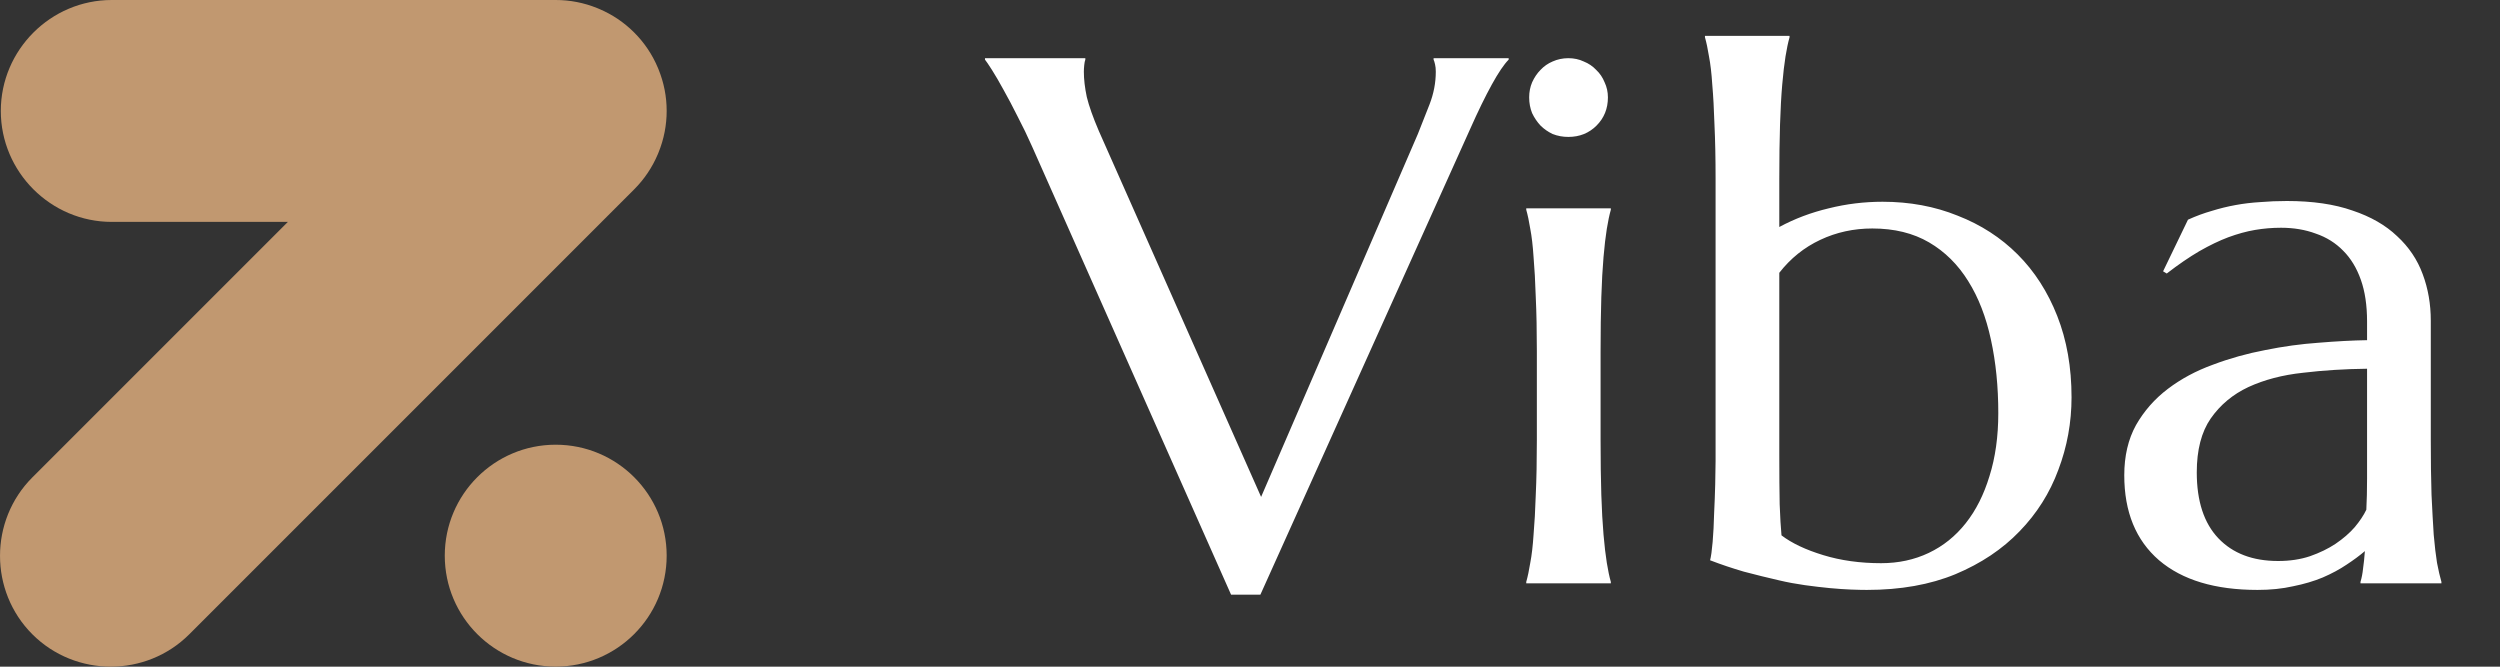
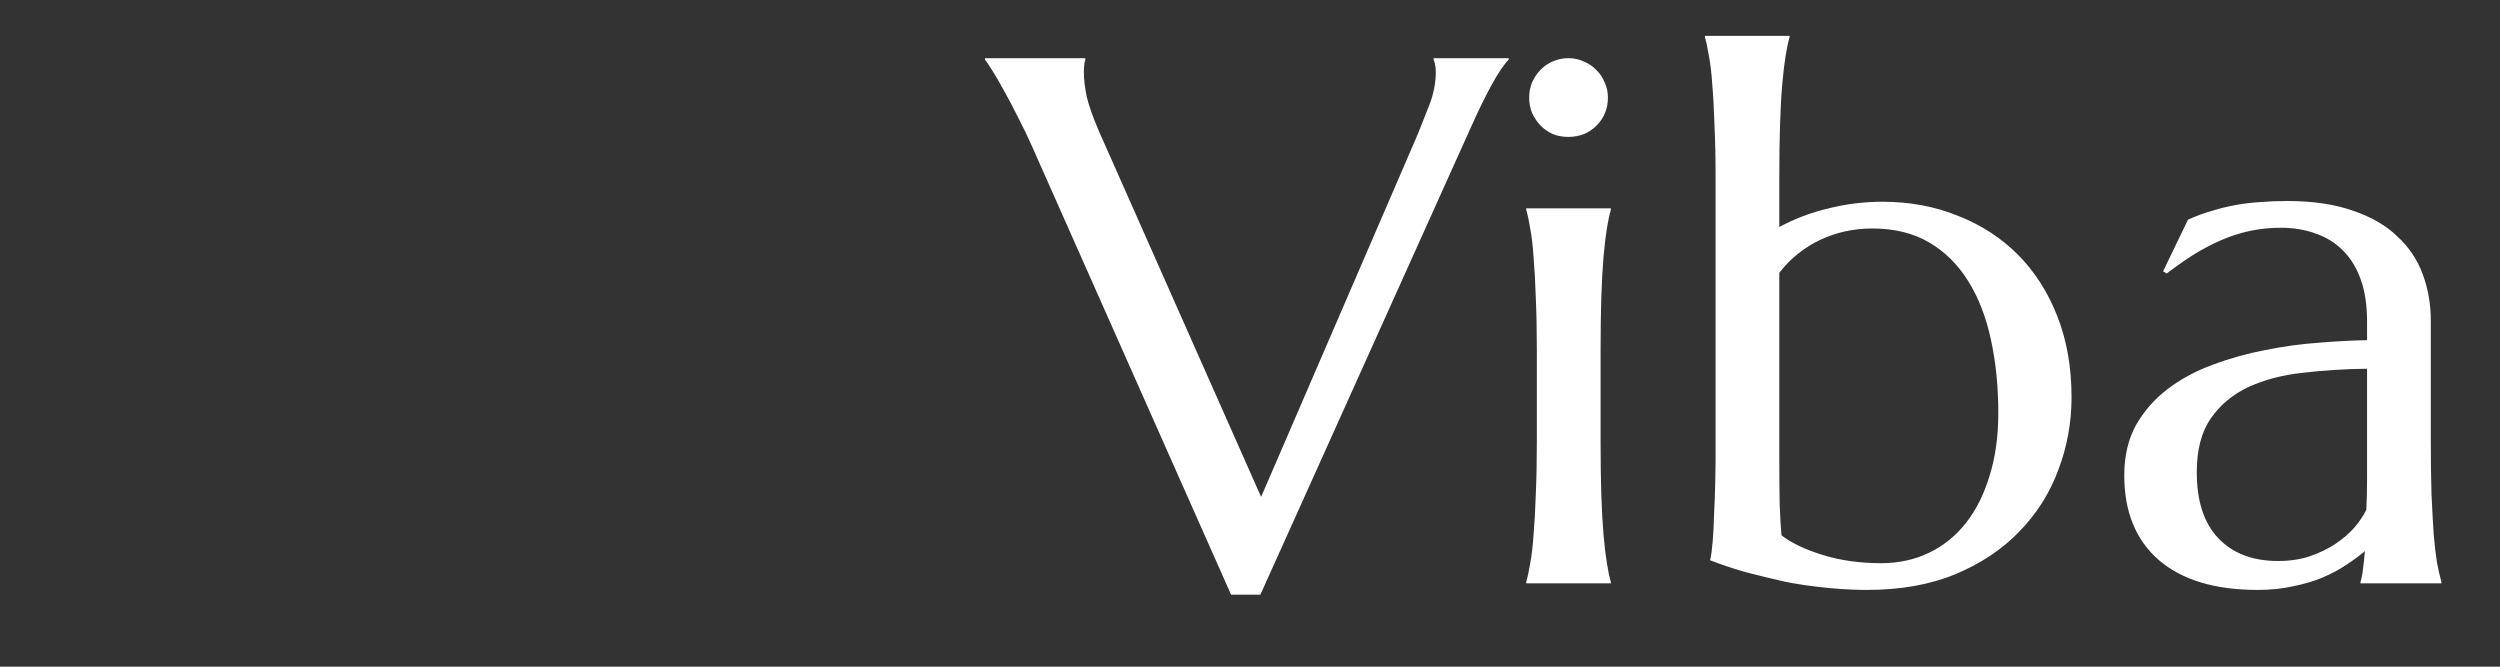
<svg xmlns="http://www.w3.org/2000/svg" width="120" height="32" viewBox="0 0 120 32" fill="none">
  <rect x="0" y="0" width="120" height="32" fill="#333333" stroke="none" />
  <g clip-path="url(#clip0_559_34)">
    <path d="M52.096 2.793V2.863C52.072 2.922 52.055 3.01 52.043 3.127C52.031 3.244 52.025 3.35 52.025 3.443C52.025 3.807 52.072 4.211 52.166 4.656C52.272 5.09 52.465 5.635 52.746 6.291L60.533 23.852L68.057 6.432C68.232 5.998 68.42 5.523 68.619 5.008C68.818 4.492 68.918 3.971 68.918 3.443C68.918 3.303 68.906 3.186 68.883 3.092C68.859 2.986 68.836 2.91 68.812 2.863V2.793H72.416V2.863C72.193 3.086 71.924 3.484 71.607 4.059C71.291 4.633 70.945 5.342 70.57 6.186L60.498 28.545H59.092L49.547 7.047C49.324 6.543 49.09 6.057 48.844 5.588C48.609 5.119 48.387 4.697 48.176 4.322C47.965 3.936 47.777 3.613 47.613 3.355C47.449 3.098 47.338 2.934 47.279 2.863V2.793H52.096ZM73.769 16.873C73.769 15.877 73.752 15.01 73.717 14.271C73.693 13.521 73.658 12.877 73.611 12.338C73.576 11.799 73.523 11.348 73.453 10.984C73.394 10.621 73.33 10.316 73.26 10.07V10H77.32V10.07C77.25 10.316 77.186 10.621 77.127 10.984C77.068 11.348 77.016 11.799 76.969 12.338C76.922 12.877 76.887 13.521 76.863 14.271C76.84 15.01 76.828 15.877 76.828 16.873V21.127C76.828 22.123 76.84 22.996 76.863 23.746C76.887 24.484 76.922 25.123 76.969 25.662C77.016 26.201 77.068 26.652 77.127 27.016C77.186 27.379 77.25 27.684 77.32 27.93V28H73.26V27.93C73.33 27.684 73.394 27.379 73.453 27.016C73.523 26.652 73.576 26.201 73.611 25.662C73.658 25.123 73.693 24.484 73.717 23.746C73.752 22.996 73.769 22.123 73.769 21.127V16.873ZM73.4 4.674C73.4 4.416 73.447 4.176 73.541 3.953C73.647 3.719 73.781 3.52 73.945 3.355C74.109 3.18 74.303 3.045 74.525 2.951C74.76 2.846 75.012 2.793 75.281 2.793C75.551 2.793 75.797 2.846 76.019 2.951C76.254 3.045 76.453 3.18 76.617 3.355C76.793 3.52 76.928 3.719 77.022 3.953C77.127 4.176 77.18 4.416 77.18 4.674C77.18 5.213 76.998 5.664 76.635 6.027C76.272 6.391 75.82 6.572 75.281 6.572C75.012 6.572 74.76 6.525 74.525 6.432C74.303 6.326 74.109 6.191 73.945 6.027C73.781 5.852 73.647 5.652 73.541 5.43C73.447 5.195 73.4 4.943 73.4 4.674ZM85.406 10.896C86.144 10.498 86.936 10.199 87.779 10C88.623 9.789 89.484 9.684 90.363 9.684C91.664 9.684 92.865 9.906 93.967 10.352C95.08 10.785 96.041 11.406 96.85 12.215C97.658 13.023 98.291 14.008 98.748 15.168C99.205 16.328 99.434 17.629 99.434 19.07C99.434 20.277 99.223 21.438 98.801 22.551C98.391 23.664 97.769 24.648 96.938 25.504C96.117 26.359 95.092 27.045 93.861 27.561C92.643 28.064 91.225 28.316 89.607 28.316C89.42 28.316 89.168 28.311 88.852 28.299C88.547 28.287 88.207 28.264 87.832 28.229C87.457 28.193 87.059 28.146 86.637 28.088C86.215 28.029 85.805 27.953 85.406 27.859C84.844 27.73 84.275 27.59 83.701 27.438C83.139 27.273 82.6 27.092 82.084 26.893C82.131 26.717 82.172 26.424 82.207 26.014C82.242 25.592 82.266 25.141 82.277 24.66C82.301 24.18 82.318 23.711 82.33 23.254C82.342 22.785 82.348 22.41 82.348 22.129V8.594C82.348 7.598 82.33 6.73 82.295 5.992C82.272 5.242 82.236 4.598 82.189 4.059C82.154 3.52 82.102 3.068 82.031 2.705C81.973 2.342 81.908 2.037 81.838 1.791V1.721H85.898V1.791C85.828 2.037 85.764 2.342 85.705 2.705C85.647 3.068 85.594 3.52 85.547 4.059C85.5 4.598 85.465 5.242 85.441 5.992C85.418 6.73 85.406 7.598 85.406 8.594V10.896ZM85.406 21.848C85.406 22.797 85.412 23.582 85.424 24.203C85.447 24.824 85.477 25.322 85.512 25.697C86.004 26.072 86.672 26.389 87.516 26.646C88.359 26.904 89.285 27.033 90.293 27.033C91.125 27.033 91.887 26.869 92.578 26.541C93.269 26.213 93.861 25.738 94.353 25.117C94.846 24.496 95.227 23.74 95.496 22.85C95.777 21.959 95.918 20.951 95.918 19.826C95.918 18.561 95.801 17.389 95.566 16.311C95.332 15.221 94.969 14.283 94.477 13.498C93.984 12.701 93.357 12.08 92.596 11.635C91.834 11.19 90.926 10.967 89.871 10.967C88.981 10.967 88.148 11.148 87.375 11.512C86.602 11.875 85.945 12.402 85.406 13.094V21.848ZM101.965 22.814C101.965 21.889 102.152 21.086 102.527 20.406C102.914 19.727 103.424 19.146 104.057 18.666C104.689 18.186 105.41 17.799 106.219 17.506C107.027 17.201 107.865 16.967 108.732 16.803C109.6 16.627 110.455 16.51 111.299 16.451C112.143 16.381 112.916 16.34 113.619 16.328V15.432C113.619 14.658 113.52 13.99 113.32 13.428C113.121 12.865 112.84 12.402 112.477 12.039C112.113 11.664 111.674 11.389 111.158 11.213C110.654 11.025 110.098 10.932 109.488 10.932C109.066 10.932 108.65 10.967 108.24 11.037C107.83 11.107 107.402 11.225 106.957 11.389C106.523 11.553 106.061 11.775 105.568 12.057C105.088 12.338 104.566 12.695 104.004 13.129L103.828 13.023L105.023 10.545C105.41 10.369 105.791 10.229 106.166 10.123C106.541 10.006 106.922 9.912 107.309 9.842C107.695 9.771 108.088 9.725 108.486 9.701C108.896 9.666 109.324 9.648 109.77 9.648C111 9.648 112.049 9.801 112.916 10.105C113.795 10.398 114.51 10.809 115.061 11.336C115.623 11.852 116.033 12.461 116.291 13.164C116.549 13.855 116.678 14.6 116.678 15.396V21.127C116.678 22.123 116.689 22.996 116.713 23.746C116.748 24.484 116.783 25.123 116.818 25.662C116.865 26.201 116.918 26.652 116.977 27.016C117.047 27.379 117.117 27.684 117.188 27.93V28H113.303V27.93C113.361 27.742 113.402 27.531 113.426 27.297C113.461 27.062 113.49 26.781 113.514 26.453C113.268 26.664 112.975 26.881 112.635 27.104C112.307 27.326 111.926 27.531 111.492 27.719C111.07 27.895 110.596 28.035 110.068 28.141C109.553 28.258 108.984 28.316 108.363 28.316C106.324 28.316 104.748 27.842 103.635 26.893C102.521 25.932 101.965 24.572 101.965 22.814ZM113.619 17.699C112.553 17.711 111.527 17.775 110.543 17.893C109.559 17.998 108.686 18.227 107.924 18.578C107.174 18.93 106.57 19.434 106.113 20.09C105.668 20.734 105.445 21.596 105.445 22.674C105.445 24.057 105.791 25.111 106.482 25.838C107.174 26.564 108.129 26.928 109.348 26.928C109.91 26.928 110.42 26.852 110.877 26.699C111.346 26.535 111.756 26.336 112.107 26.102C112.471 25.855 112.775 25.592 113.021 25.311C113.268 25.018 113.455 24.736 113.584 24.467C113.607 24.021 113.619 23.529 113.619 22.99C113.619 22.439 113.619 21.818 113.619 21.127V17.699Z" fill="white" />
    <g clip-path="url(#clip1_559_34)">
      <path fill-rule="evenodd" clip-rule="evenodd" d="M30.44 1.56C30.925 2.043 31.31 2.617 31.576 3.248L31.589 3.28L31.612 3.336C31.869 3.968 32.001 4.643 32 5.325C32 6.007 31.868 6.682 31.612 7.313L31.586 7.376L31.576 7.401C31.31 8.032 30.924 8.607 30.439 9.091L9.085 30.446C7.014 32.517 3.625 32.517 1.553 30.446C-0.517 28.375 -0.517 24.986 1.553 22.915L13.817 10.651H5.364C2.435 10.651 0.039 8.255 0.039 5.326C0.039 2.396 2.435 9.10903e-07 5.364 9.10903e-07H26.674C27.358 -0 28.034 0.132 28.667 0.389L28.713 0.408L28.755 0.426C29.385 0.691 29.957 1.076 30.44 1.56Z" fill="#C19870" />
-       <path fill-rule="evenodd" clip-rule="evenodd" d="M26.674 21.346C29.616 21.346 32 23.73 32 26.672C32 29.613 29.616 31.997 26.674 31.997C23.733 31.997 21.349 29.613 21.349 26.672C21.349 23.73 23.733 21.346 26.674 21.346Z" fill="#C19870" />
    </g>
  </g>
  <defs>
    <clipPath id="clip0_559_34">
      <rect width="120" height="32" fill="white" />
    </clipPath>
    <clipPath id="clip1_559_34">
-       <rect width="32" height="32" fill="white" />
-     </clipPath>
+       </clipPath>
  </defs>
</svg>